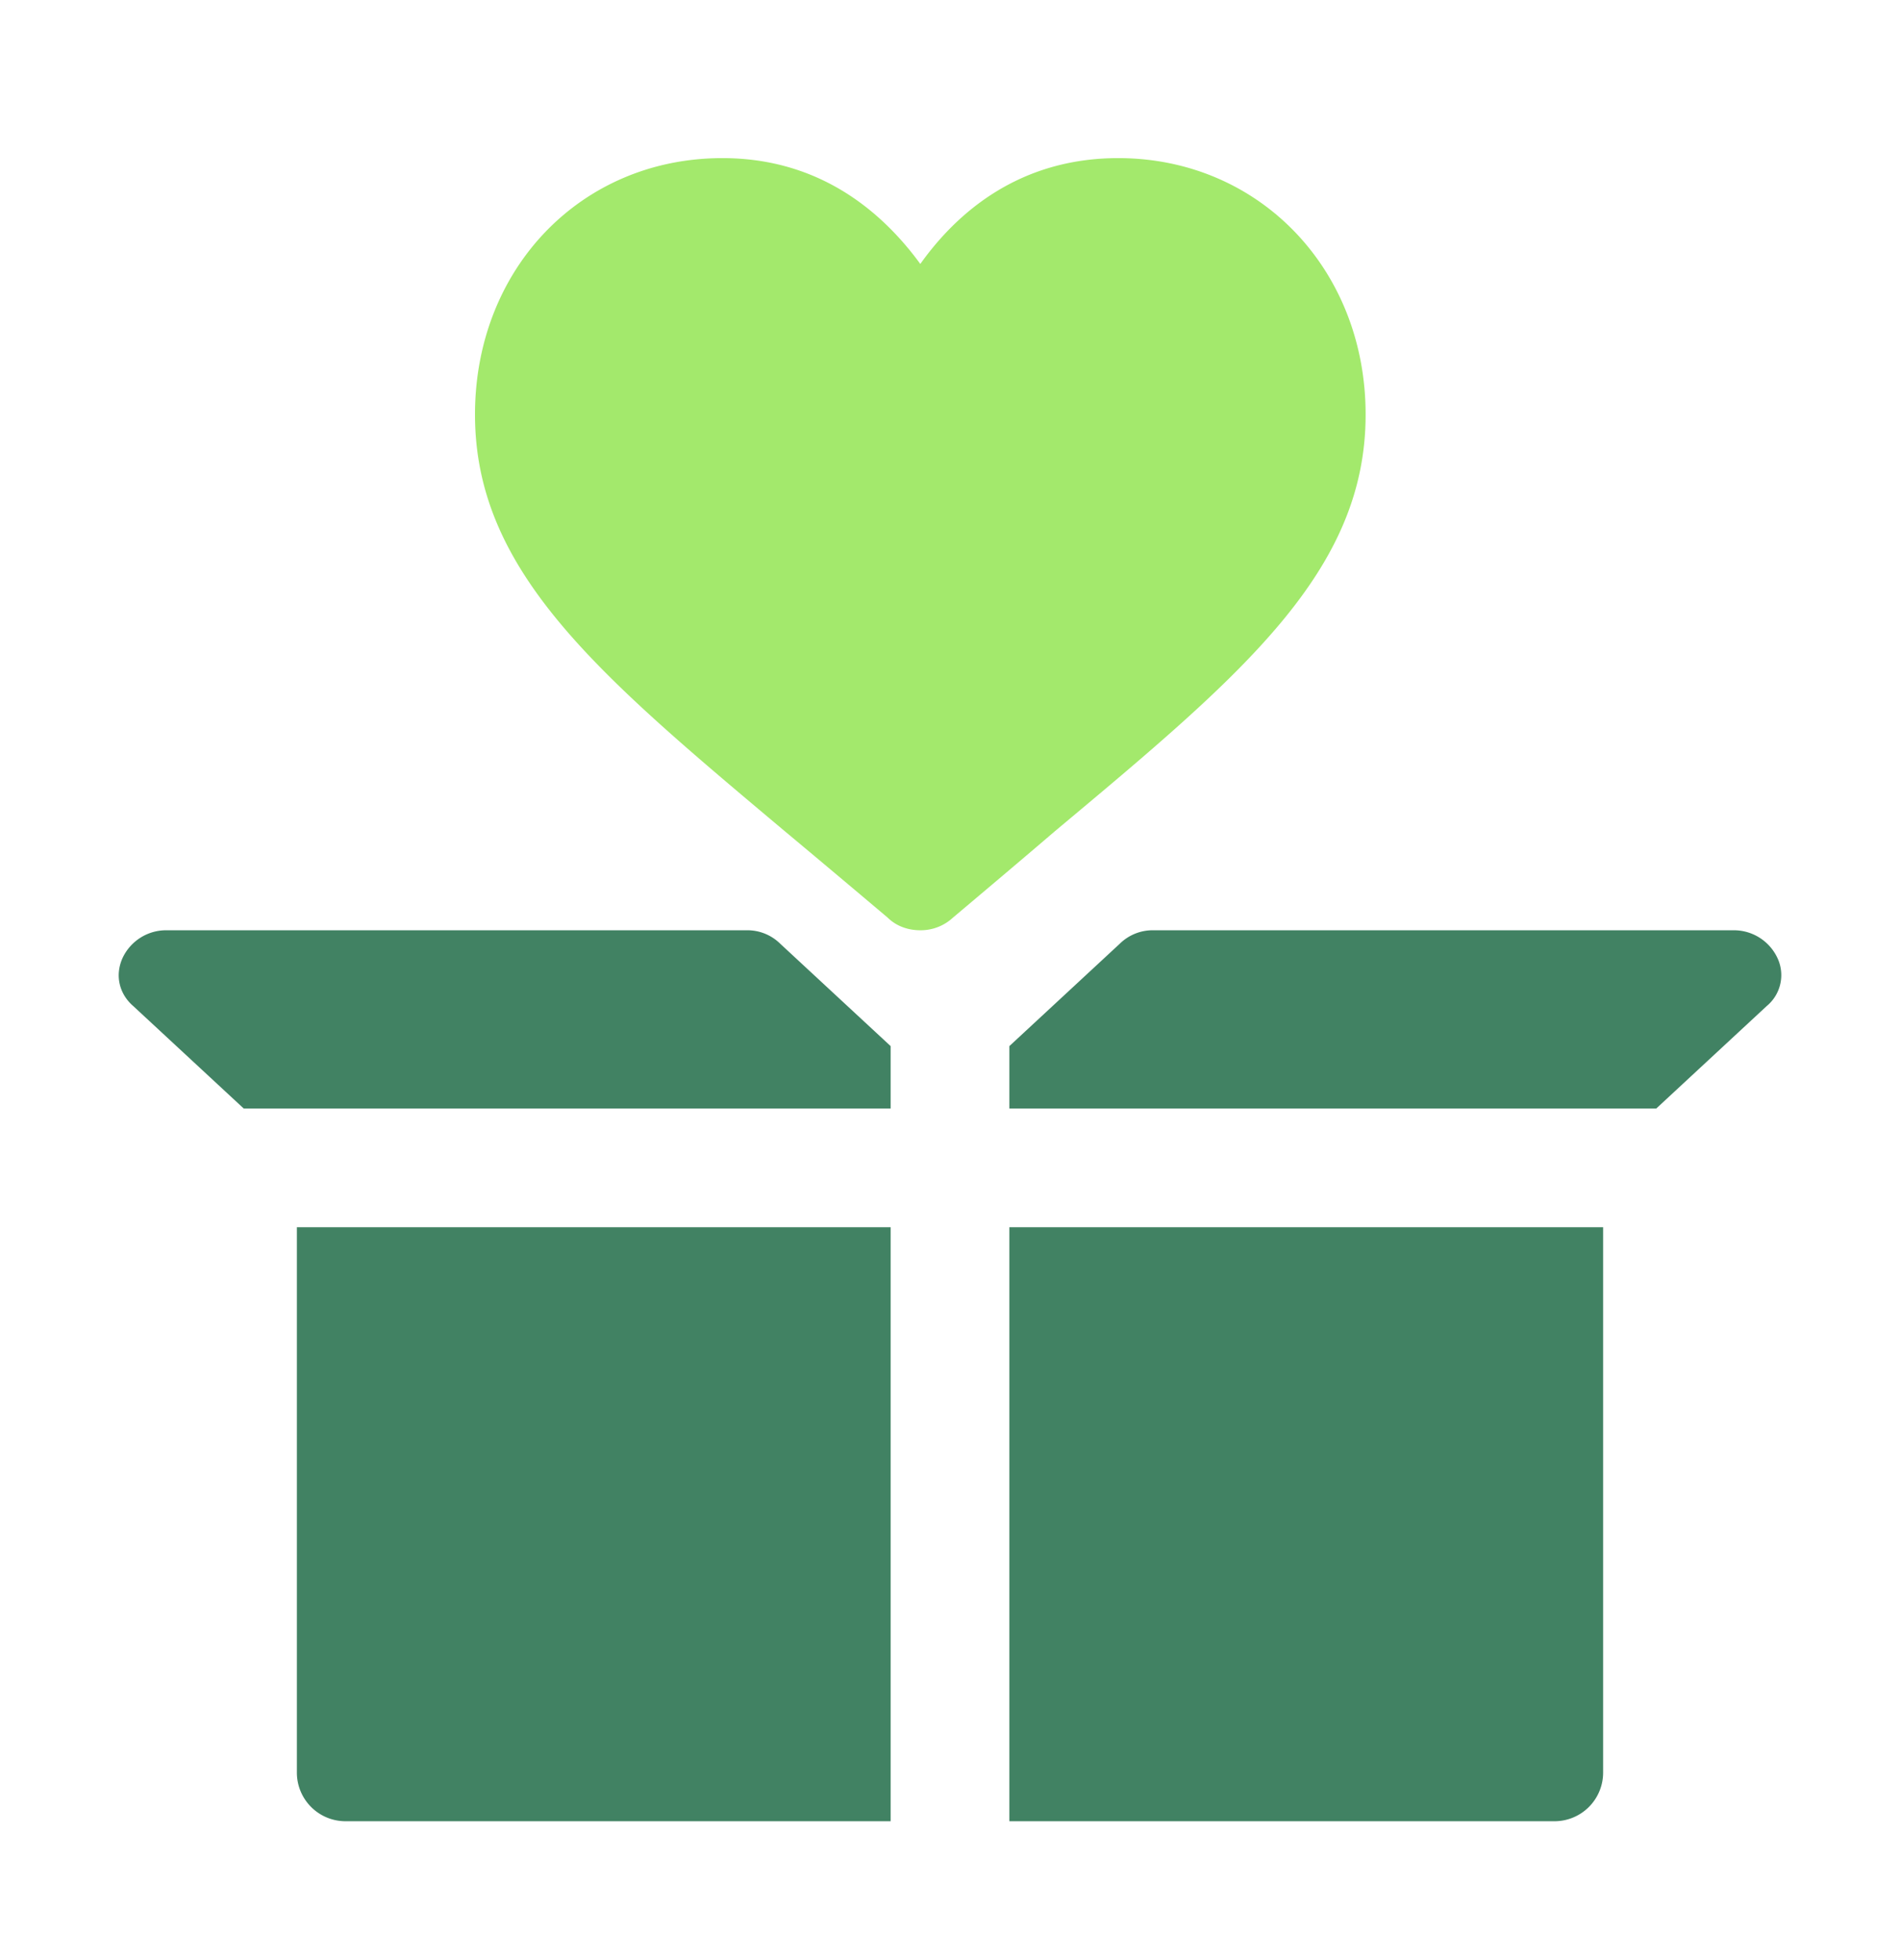
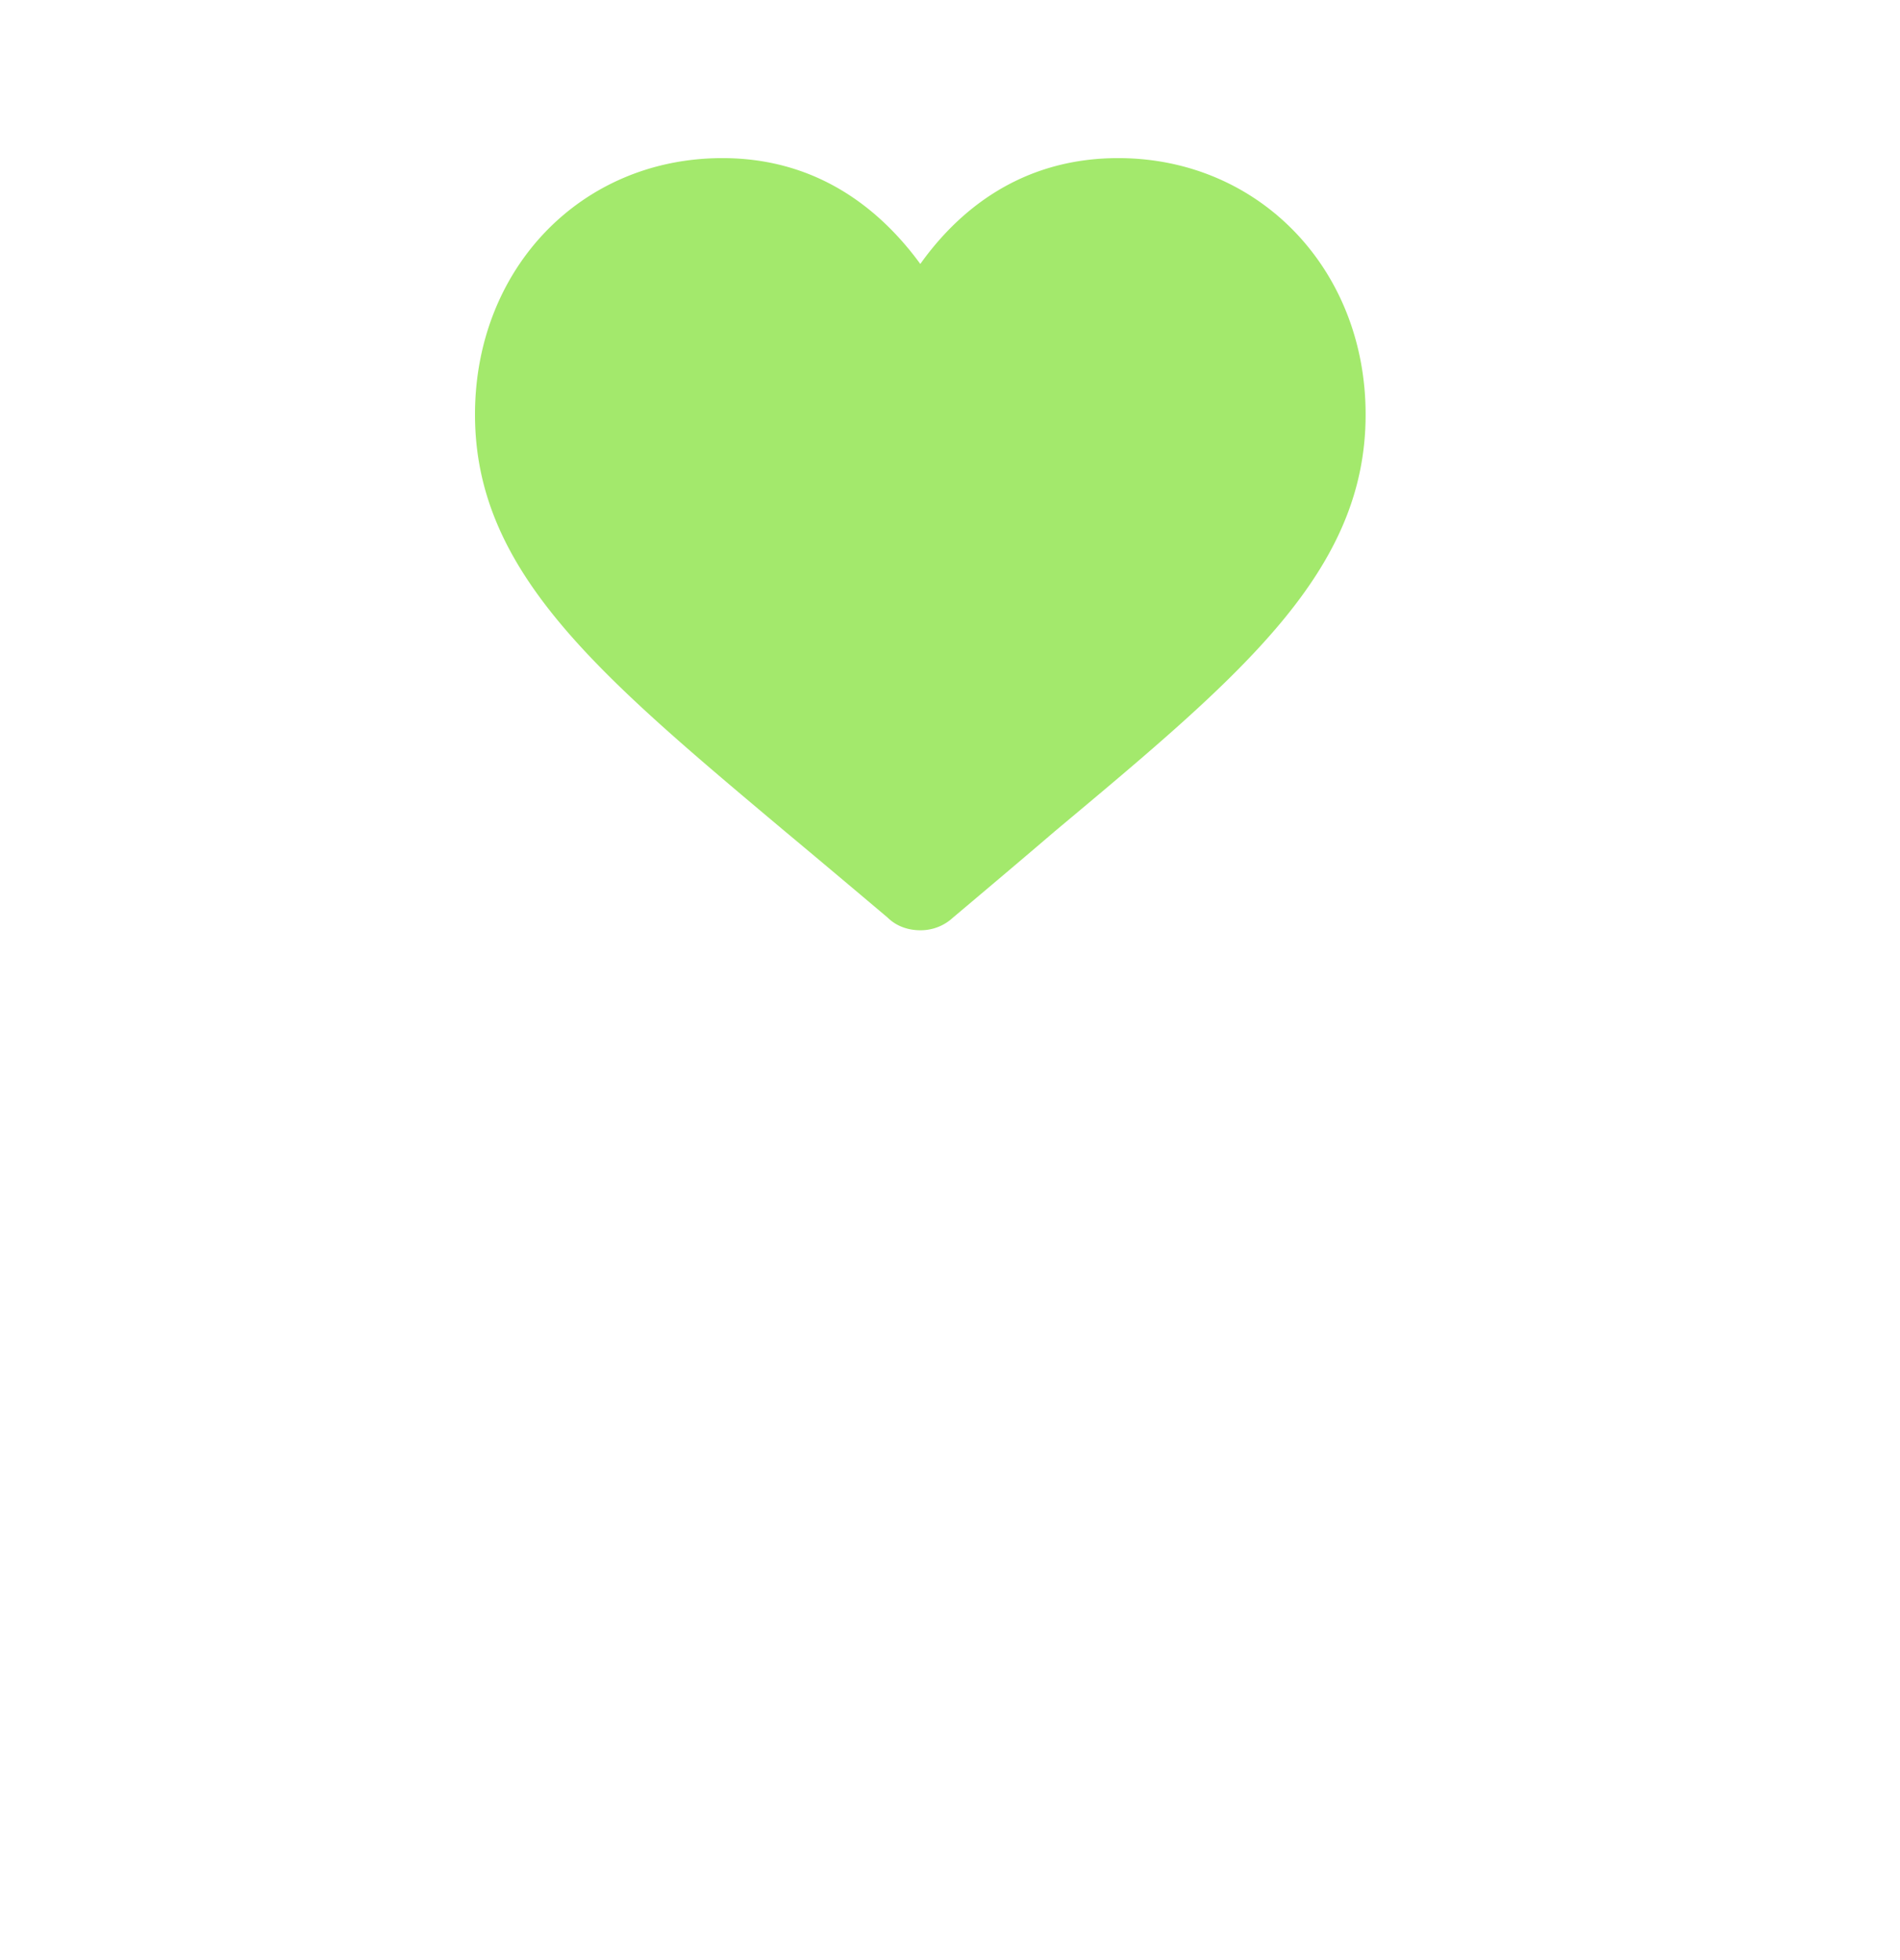
<svg xmlns="http://www.w3.org/2000/svg" width="32" height="33" fill="none">
-   <path d="M5 20.662h10v10H5.829A.819.819 0 0 1 5 29.838v-9.176Zm22 0v9.176a.819.819 0 0 1-.829.824H17v-10h10Zm-13.861-4.775a.788.788 0 0 0-.566-.225H2.81a.81.81 0 0 0-.745.465c-.13.285-.064.6.178.81l1.861 1.725H15v-1.05l-1.861-1.725Zm16.796.24a.81.81 0 0 0-.745-.465h-9.763a.79.79 0 0 0-.566.225L17 17.612v1.05h10.896l1.86-1.725a.675.675 0 0 0 .179-.81Z" fill="#418263" />
  <path d="M18.833 2.662c-1.666 0-2.716.916-3.333 1.782-.633-.866-1.683-1.782-3.333-1.782C9.783 2.662 8 4.526 8 6.979c0 2.65 2.083 4.382 5.217 7.015.55.458 1.133.949 1.733 1.455.15.148.35.213.55.213a.8.8 0 0 0 .55-.213c.6-.506 1.183-.997 1.717-1.455C20.917 11.361 23 9.628 23 6.979c0-2.453-1.8-4.317-4.167-4.317Z" fill="#A3E96C" />
</svg>